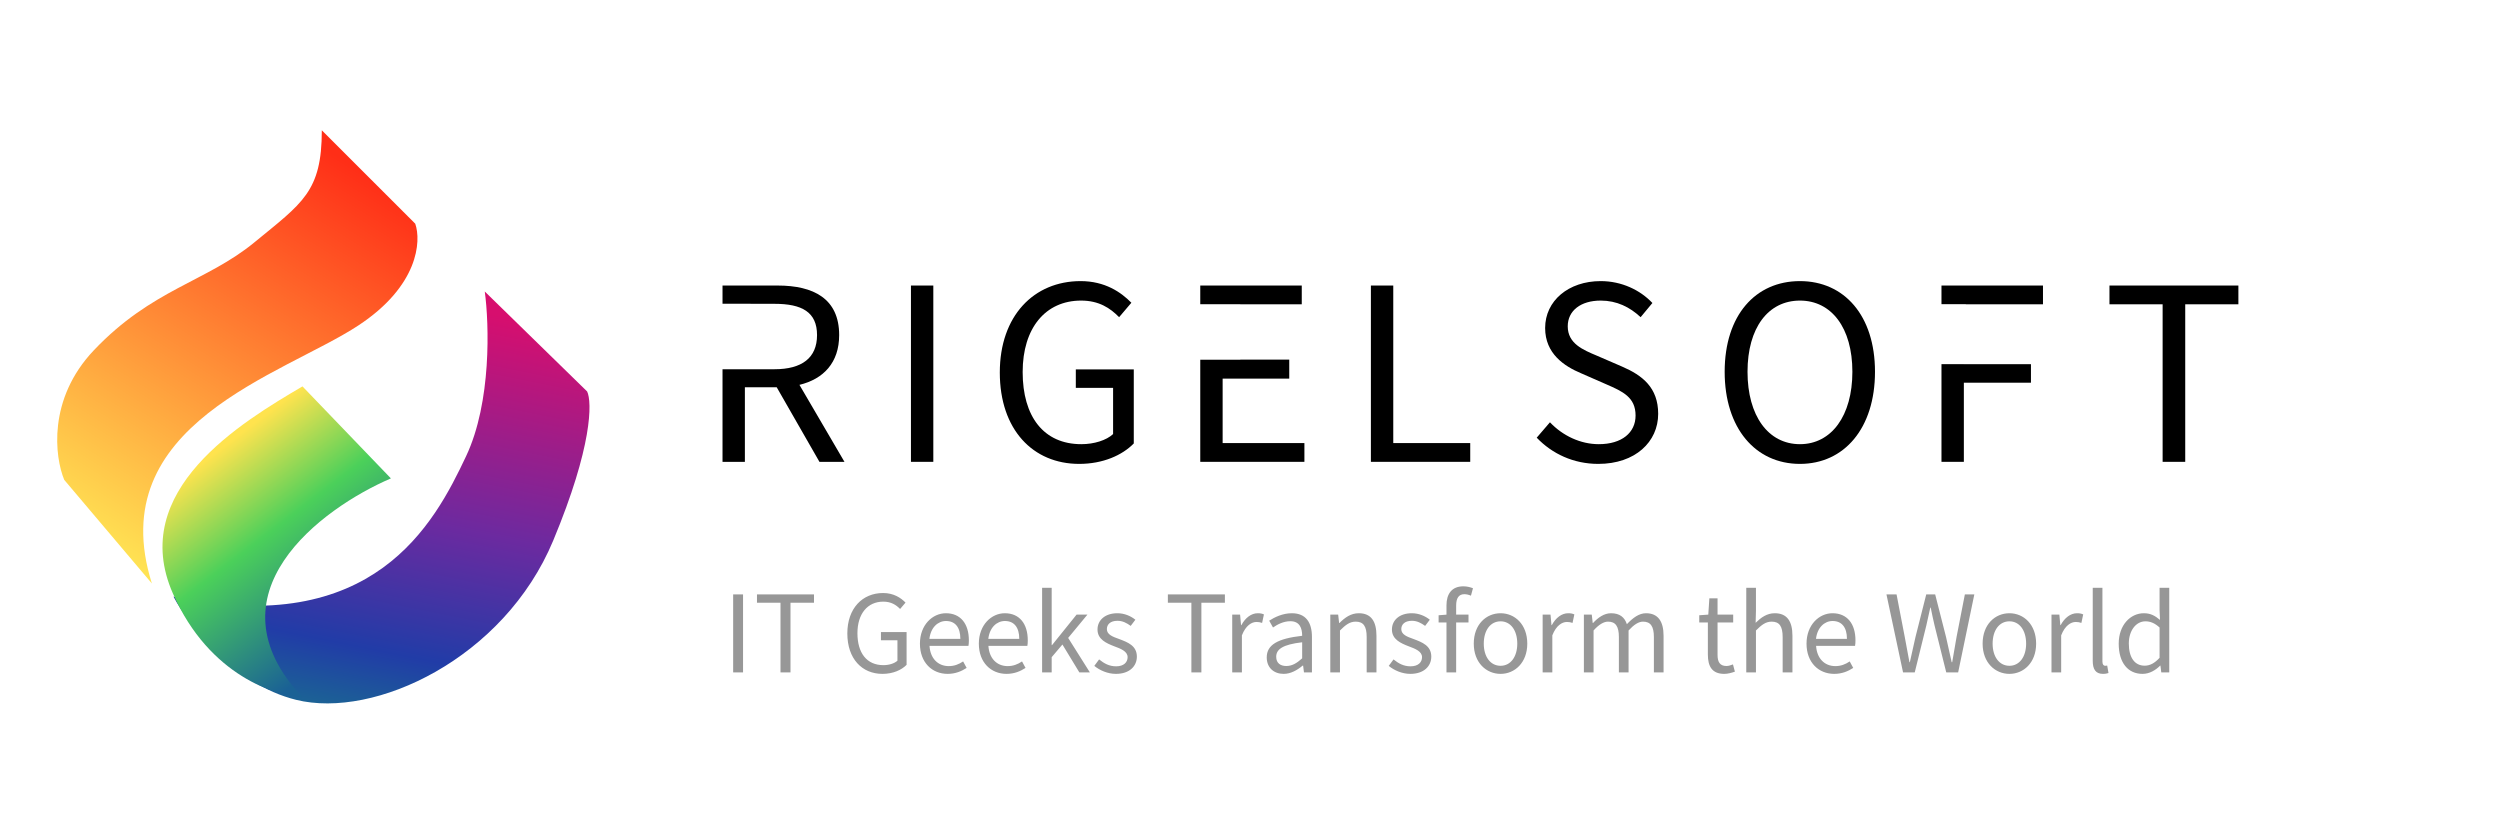
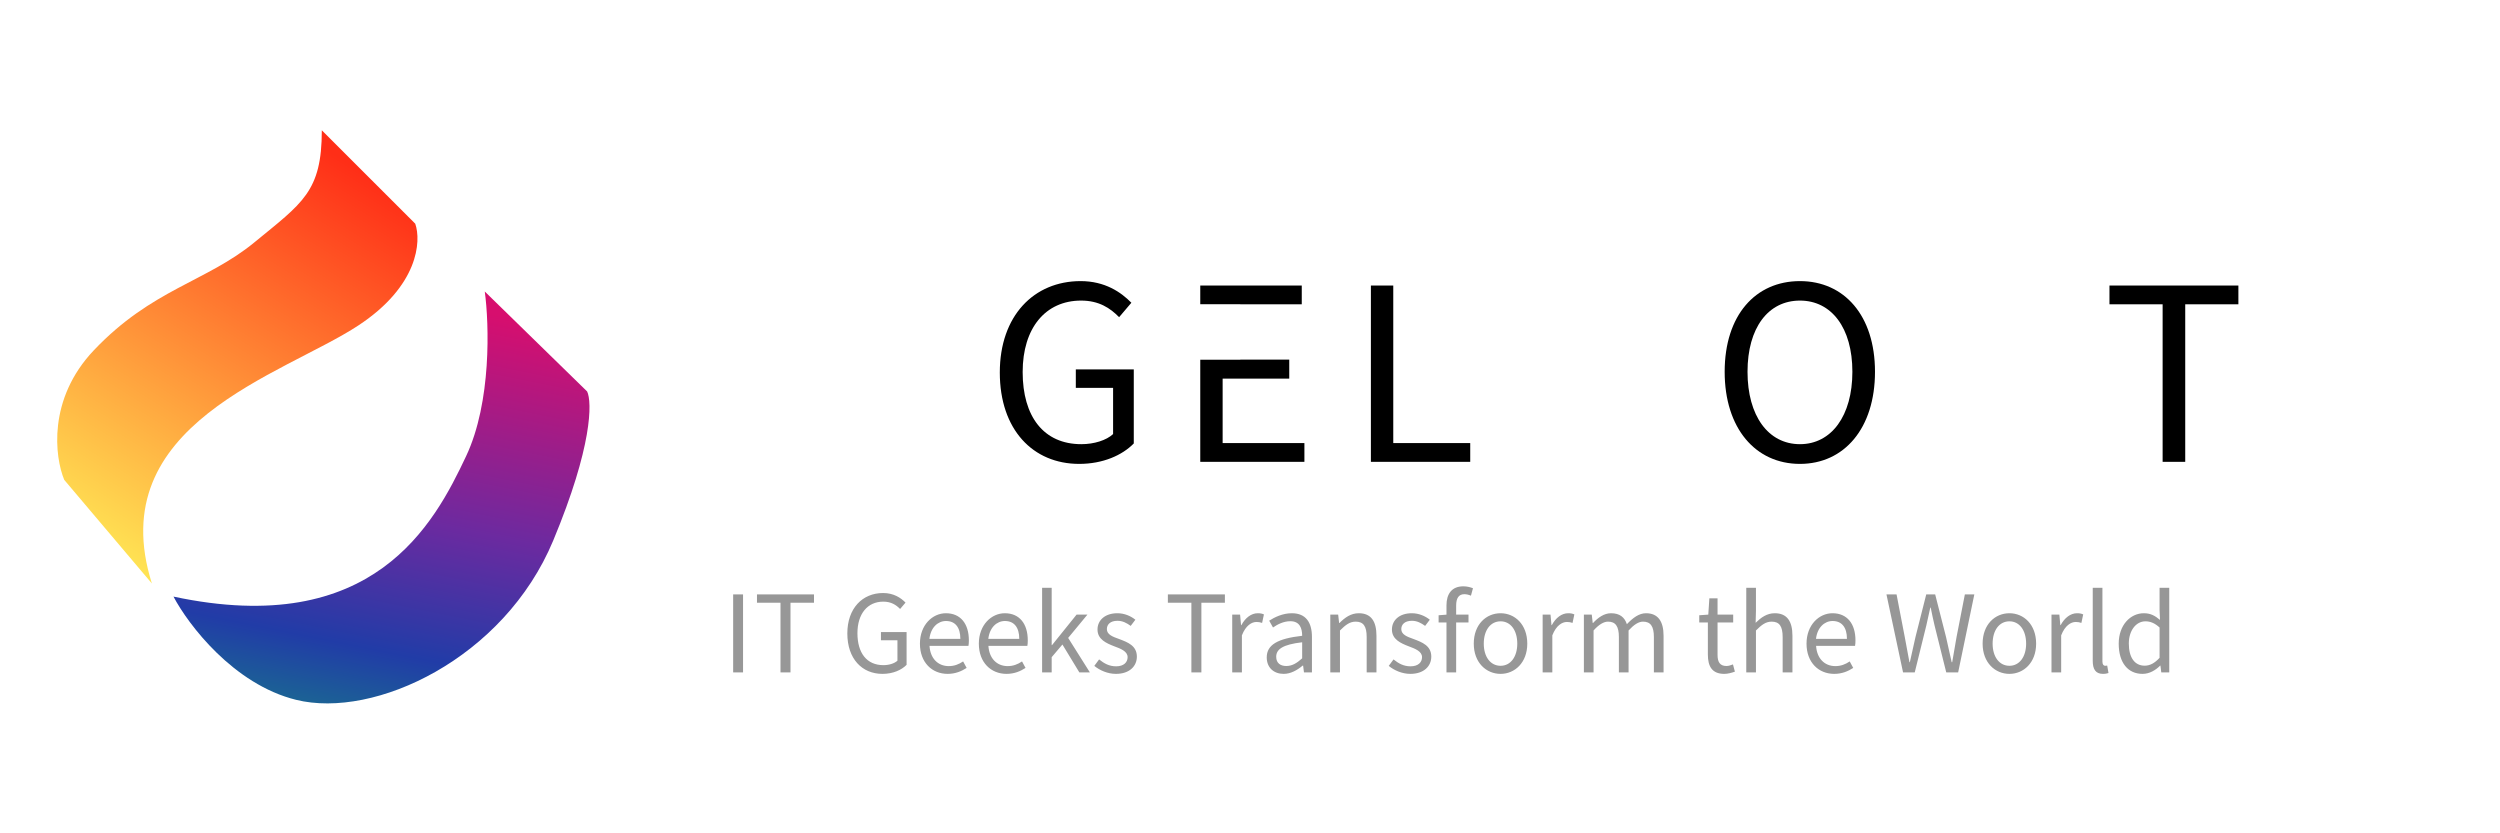
<svg xmlns="http://www.w3.org/2000/svg" width="564" height="188" viewBox="0 0 564 188" fill="none">
  <path d="M93.68 50.47L72.601 29.392C72.601 43.284 68.221 45.777 57.386 54.682C46.552 63.587 34.267 65.219 21.173 79.022C10.697 90.064 12.356 103.115 14.494 108.26L34.267 131.638C22.899 95.676 63.922 84.568 80.867 73.409C94.424 64.481 95.057 54.397 93.68 50.47Z" fill="url(#paint0_linear_207_3182)" />
  <path d="M105.162 102.894C110.906 90.705 110.357 73.063 109.365 65.766L132.456 88.313C133.597 90.664 133.665 100.686 124.798 121.967C113.714 148.567 84.496 162.263 66.808 157.885C52.657 154.382 42.465 140.897 39.138 134.592C84.321 144.225 97.981 118.13 105.162 102.894Z" fill="url(#paint1_linear_207_3182)" />
-   <path d="M88.188 107.927L68.238 87.171C54.535 95.232 28.742 110.635 39.018 133.923C47.256 152.595 62.461 157.031 68.238 157.299C46.313 134.084 72.403 114.712 88.188 107.927Z" fill="url(#paint2_linear_207_3182)" />
  <path d="M487.888 104.19V68.649H475.896V64.417H504.98V68.649H492.988V104.19H487.888Z" fill="black" />
-   <path fill-rule="evenodd" clip-rule="evenodd" d="M437.998 82.154V104.19H443.045V86.338H458.183V82.16H443.045V82.154H437.998ZM437.998 68.622H443.484V68.649H460.896V64.417H437.998V68.622Z" fill="black" />
  <path d="M406.069 104.655C396.031 104.655 389.085 96.624 389.085 83.873C389.085 71.122 396.031 63.417 406.069 63.417C416.053 63.417 422.998 71.176 422.998 83.873C422.998 96.624 416.053 104.655 406.069 104.655ZM406.069 100.206C413.177 100.206 417.898 93.803 417.898 83.873C417.898 73.944 413.177 67.812 406.069 67.812C398.907 67.812 394.24 73.944 394.24 83.873C394.24 93.803 398.907 100.206 406.069 100.206Z" fill="black" />
-   <path d="M360.575 104.655C354.986 104.655 350.157 102.376 346.684 98.741L349.668 95.268C352.544 98.306 356.559 100.206 360.683 100.206C365.892 100.206 368.985 97.601 368.985 93.749C368.985 89.625 366.109 88.323 362.365 86.695L356.668 84.199C352.924 82.625 348.583 79.804 348.583 73.998C348.583 67.866 353.846 63.417 361.117 63.417C365.838 63.417 370.016 65.425 372.783 68.355L370.124 71.556C367.683 69.277 364.753 67.812 361.117 67.812C356.613 67.812 353.683 70.091 353.683 73.618C353.683 77.525 357.156 78.936 360.249 80.238L365.892 82.68C370.558 84.687 374.085 87.454 374.085 93.369C374.085 99.663 368.931 104.655 360.575 104.655Z" fill="black" />
  <path d="M309.274 104.19V64.417H314.321V99.958H331.684V104.19H309.274Z" fill="black" />
  <path fill-rule="evenodd" clip-rule="evenodd" d="M270.78 81.154V104.19H294.274V99.958H275.826V85.416H290.856V81.129H279.808V81.154H270.78ZM270.78 68.632H279.808V68.649H293.677V64.417H270.78V68.632Z" fill="black" />
  <path d="M243.462 104.655C233.044 104.655 225.556 96.95 225.556 84.036C225.556 71.231 233.261 63.417 243.788 63.417C249.268 63.417 252.904 65.913 255.237 68.3L252.47 71.556C250.462 69.494 247.912 67.812 243.896 67.812C235.866 67.812 230.711 73.998 230.711 83.927C230.711 93.966 235.432 100.206 243.951 100.206C246.827 100.206 249.594 99.338 251.113 97.927V87.509H242.703V83.331H255.78V100.043C253.175 102.702 248.834 104.655 243.462 104.655Z" fill="black" />
-   <path d="M205.51 104.19V64.417H210.556V104.19H205.51Z" fill="black" />
-   <path fill-rule="evenodd" clip-rule="evenodd" d="M163 83.305V104.19H168.046V87.369H175.226L184.867 104.19H190.51L180.353 86.823C185.767 85.514 189.316 81.832 189.316 75.595C189.316 67.347 183.51 64.417 175.426 64.417H163V68.515H169.334V68.541H174.72C180.906 68.541 184.324 70.386 184.324 75.595C184.324 80.749 180.906 83.3 174.72 83.3H169.334V83.305H163Z" fill="black" />
  <path d="M165.4 151.69V134.098H167.632V151.69H165.4ZM176.079 151.69V135.97H170.775V134.098H183.639V135.97H178.335V151.69H176.079ZM199.078 152.026C194.47 152.026 191.158 148.618 191.158 142.906C191.158 137.242 194.566 133.786 199.222 133.786C201.646 133.786 203.254 134.89 204.286 135.946L203.062 137.386C202.174 136.474 201.046 135.73 199.27 135.73C195.718 135.73 193.438 138.466 193.438 142.858C193.438 147.298 195.526 150.058 199.294 150.058C200.566 150.058 201.79 149.674 202.462 149.05V144.442H198.742V142.594H204.526V149.986C203.374 151.162 201.454 152.026 199.078 152.026ZM213.777 152.026C210.297 152.026 207.537 149.482 207.537 145.21C207.537 140.962 210.393 138.346 213.393 138.346C216.705 138.346 218.577 140.722 218.577 144.466C218.577 144.922 218.553 145.378 218.481 145.714H209.697C209.865 148.474 211.545 150.274 214.041 150.274C215.289 150.274 216.321 149.866 217.281 149.218L218.073 150.682C216.921 151.426 215.553 152.026 213.777 152.026ZM209.673 144.13H216.657C216.657 141.514 215.481 140.098 213.417 140.098C211.593 140.098 209.961 141.562 209.673 144.13ZM227.066 152.026C223.586 152.026 220.826 149.482 220.826 145.21C220.826 140.962 223.682 138.346 226.682 138.346C229.994 138.346 231.866 140.722 231.866 144.466C231.866 144.922 231.842 145.378 231.77 145.714H222.986C223.154 148.474 224.834 150.274 227.33 150.274C228.578 150.274 229.61 149.866 230.57 149.218L231.362 150.682C230.21 151.426 228.842 152.026 227.066 152.026ZM222.962 144.13H229.946C229.946 141.514 228.77 140.098 226.706 140.098C224.882 140.098 223.25 141.562 222.962 144.13ZM235.099 151.69V132.61H237.259V145.546H237.331L242.875 138.658H245.323L240.979 143.914L245.875 151.69H243.499L239.683 145.402L237.259 148.258V151.69H235.099ZM251.749 152.026C249.901 152.026 248.101 151.234 246.877 150.226L247.957 148.762C249.085 149.674 250.237 150.322 251.797 150.322C253.525 150.322 254.389 149.41 254.389 148.258C254.389 146.938 252.829 146.338 251.389 145.81C249.589 145.114 247.597 144.25 247.597 142.018C247.597 139.954 249.253 138.346 252.085 138.346C253.693 138.346 255.133 138.994 256.141 139.81L255.085 141.202C254.197 140.554 253.261 140.05 252.109 140.05C250.453 140.05 249.709 140.914 249.709 141.922C249.709 143.17 251.029 143.65 252.517 144.178C254.413 144.898 256.477 145.666 256.477 148.138C256.477 150.274 254.821 152.026 251.749 152.026ZM268.775 151.69V135.97H263.471V134.098H276.335V135.97H271.031V151.69H268.775ZM277.989 151.69V138.658H279.765L279.981 141.034H280.053C280.941 139.378 282.285 138.346 283.749 138.346C284.325 138.346 284.709 138.418 285.141 138.61L284.733 140.53C284.277 140.386 283.989 140.314 283.461 140.314C282.381 140.314 281.037 141.106 280.173 143.338V151.69H277.989ZM289.591 152.026C287.407 152.026 285.775 150.658 285.775 148.306C285.775 145.474 288.223 144.058 293.767 143.434C293.767 141.754 293.239 140.146 291.103 140.146C289.567 140.146 288.199 140.866 287.191 141.562L286.327 140.026C287.527 139.258 289.351 138.346 291.439 138.346C294.631 138.346 295.975 140.458 295.975 143.698V151.69H294.175L293.983 150.154H293.887C292.663 151.186 291.199 152.026 289.591 152.026ZM290.191 150.25C291.463 150.25 292.519 149.65 293.767 148.522V144.898C289.375 145.402 287.911 146.482 287.911 148.162C287.911 149.65 288.919 150.25 290.191 150.25ZM300.114 151.69V138.658H301.89L302.106 140.554H302.178C303.402 139.33 304.746 138.346 306.546 138.346C309.282 138.346 310.53 140.122 310.53 143.434V151.69H308.322V143.722C308.322 141.274 307.578 140.242 305.85 140.242C304.53 140.242 303.594 140.938 302.298 142.234V151.69H300.114ZM318.171 152.026C316.323 152.026 314.523 151.234 313.299 150.226L314.379 148.762C315.507 149.674 316.659 150.322 318.219 150.322C319.947 150.322 320.811 149.41 320.811 148.258C320.811 146.938 319.251 146.338 317.811 145.81C316.011 145.114 314.019 144.25 314.019 142.018C314.019 139.954 315.675 138.346 318.507 138.346C320.115 138.346 321.555 138.994 322.563 139.81L321.507 141.202C320.619 140.554 319.683 140.05 318.531 140.05C316.875 140.05 316.131 140.914 316.131 141.922C316.131 143.17 317.451 143.65 318.939 144.178C320.835 144.898 322.899 145.666 322.899 148.138C322.899 150.274 321.243 152.026 318.171 152.026ZM326.325 151.69V136.57C326.325 133.954 327.549 132.274 330.141 132.274C330.933 132.274 331.701 132.466 332.301 132.706L331.845 134.386C331.341 134.17 330.837 134.05 330.357 134.05C329.109 134.05 328.509 134.914 328.509 136.618V151.69H326.325ZM324.549 140.434V138.802L326.445 138.658H331.293V140.434H324.549ZM338.53 152.026C335.314 152.026 332.482 149.506 332.482 145.21C332.482 140.842 335.314 138.346 338.53 138.346C341.722 138.346 344.554 140.842 344.554 145.21C344.554 149.506 341.722 152.026 338.53 152.026ZM338.53 150.202C340.786 150.202 342.298 148.186 342.298 145.21C342.298 142.186 340.786 140.17 338.53 140.17C336.25 140.17 334.738 142.186 334.738 145.21C334.738 148.186 336.25 150.202 338.53 150.202ZM348.021 151.69V138.658H349.797L350.013 141.034H350.085C350.973 139.378 352.317 138.346 353.781 138.346C354.357 138.346 354.741 138.418 355.173 138.61L354.765 140.53C354.309 140.386 354.021 140.314 353.493 140.314C352.413 140.314 351.069 141.106 350.205 143.338V151.69H348.021ZM357.325 151.69V138.658H359.101L359.317 140.554H359.389C360.517 139.33 361.885 138.346 363.445 138.346C365.437 138.346 366.517 139.282 367.021 140.818C368.389 139.378 369.757 138.346 371.341 138.346C374.005 138.346 375.301 140.122 375.301 143.434V151.69H373.117V143.722C373.117 141.274 372.349 140.242 370.669 140.242C369.661 140.242 368.629 140.914 367.405 142.234V151.69H365.221V143.722C365.221 141.274 364.453 140.242 362.773 140.242C361.789 140.242 360.685 140.914 359.509 142.234V151.69H357.325ZM388.991 152.026C386.207 152.026 385.295 150.274 385.295 147.682V140.434H383.351V138.802L385.391 138.658L385.631 134.986H387.479V138.658H391.007V140.434H387.479V147.73C387.479 149.314 387.983 150.25 389.495 150.25C389.951 150.25 390.551 150.058 390.959 149.89L391.391 151.522C390.671 151.786 389.807 152.026 388.991 152.026ZM393.958 151.69V132.61H396.142V137.818L396.07 140.506C397.27 139.33 398.59 138.346 400.39 138.346C403.126 138.346 404.374 140.122 404.374 143.434V151.69H402.166V143.722C402.166 141.274 401.422 140.242 399.694 140.242C398.374 140.242 397.438 140.938 396.142 142.234V151.69H393.958ZM413.792 152.026C410.312 152.026 407.552 149.482 407.552 145.21C407.552 140.962 410.408 138.346 413.408 138.346C416.72 138.346 418.592 140.722 418.592 144.466C418.592 144.922 418.568 145.378 418.496 145.714H409.712C409.88 148.474 411.56 150.274 414.056 150.274C415.304 150.274 416.336 149.866 417.296 149.218L418.088 150.682C416.936 151.426 415.568 152.026 413.792 152.026ZM409.688 144.13H416.672C416.672 141.514 415.496 140.098 413.432 140.098C411.608 140.098 409.976 141.562 409.688 144.13ZM429.328 151.69L425.584 134.098H427.864L429.712 143.698C430.072 145.57 430.408 147.466 430.768 149.386H430.864C431.272 147.466 431.704 145.57 432.136 143.698L434.56 134.098H436.576L439.024 143.698C439.456 145.57 439.864 147.466 440.296 149.386H440.416C440.752 147.466 441.088 145.57 441.4 143.698L443.272 134.098H445.408L441.76 151.69H439.072L436.432 141.082C436.12 139.714 435.832 138.442 435.568 137.074H435.472C435.184 138.442 434.872 139.714 434.584 141.082L431.968 151.69H429.328ZM453.327 152.026C450.111 152.026 447.279 149.506 447.279 145.21C447.279 140.842 450.111 138.346 453.327 138.346C456.519 138.346 459.351 140.842 459.351 145.21C459.351 149.506 456.519 152.026 453.327 152.026ZM453.327 150.202C455.583 150.202 457.095 148.186 457.095 145.21C457.095 142.186 455.583 140.17 453.327 140.17C451.047 140.17 449.535 142.186 449.535 145.21C449.535 148.186 451.047 150.202 453.327 150.202ZM462.817 151.69V138.658H464.593L464.809 141.034H464.881C465.769 139.378 467.113 138.346 468.577 138.346C469.153 138.346 469.537 138.418 469.969 138.61L469.561 140.53C469.105 140.386 468.817 140.314 468.289 140.314C467.209 140.314 465.865 141.106 465.001 143.338V151.69H462.817ZM474.426 152.026C472.77 152.026 472.122 150.97 472.122 149.098V132.61H474.306V149.242C474.306 149.938 474.594 150.202 474.93 150.202C475.026 150.202 475.122 150.202 475.386 150.154L475.674 151.834C475.362 151.93 475.026 152.026 474.426 152.026ZM483.358 152.026C480.094 152.026 477.982 149.554 477.982 145.21C477.982 140.962 480.67 138.346 483.646 138.346C485.158 138.346 486.166 138.898 487.294 139.858L487.198 137.602V132.61H489.382V151.69H487.582L487.39 150.154H487.342C486.31 151.186 484.942 152.026 483.358 152.026ZM483.838 150.178C485.062 150.178 486.118 149.578 487.198 148.402V141.562C486.094 140.554 485.086 140.17 484.006 140.17C481.918 140.17 480.262 142.21 480.262 145.186C480.262 148.306 481.558 150.178 483.838 150.178Z" fill="#979797" />
  <defs>
    <linearGradient id="paint0_linear_207_3182" x1="87.254" y1="42.218" x2="31.096" y2="131.638" gradientUnits="userSpaceOnUse">
      <stop stop-color="#FF2E17" />
      <stop offset="1" stop-color="#FFE855" />
    </linearGradient>
    <linearGradient id="paint1_linear_207_3182" x1="86.064" y1="65.766" x2="67.241" y2="158.69" gradientUnits="userSpaceOnUse">
      <stop stop-color="#D70E6E" />
      <stop offset="0.52" stop-color="#6B2AA0" />
      <stop offset="0.839" stop-color="#213CA7" />
      <stop offset="1" stop-color="#1B6494" />
    </linearGradient>
    <linearGradient id="paint2_linear_207_3182" x1="30.677" y1="115.771" x2="62.423" y2="157.299" gradientUnits="userSpaceOnUse">
      <stop stop-color="#FFE34E" />
      <stop offset="0.417" stop-color="#4BD05A" />
      <stop offset="1" stop-color="#1A6195" />
    </linearGradient>
  </defs>
</svg>